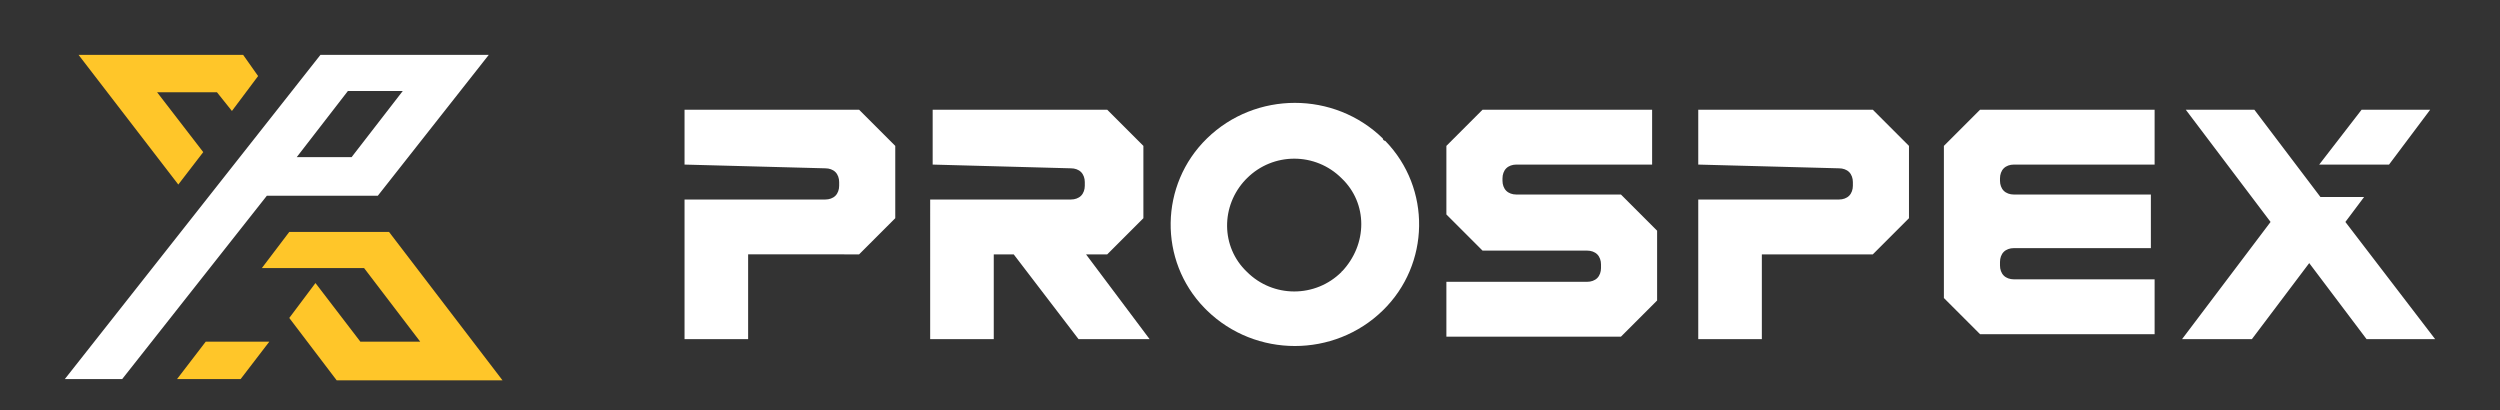
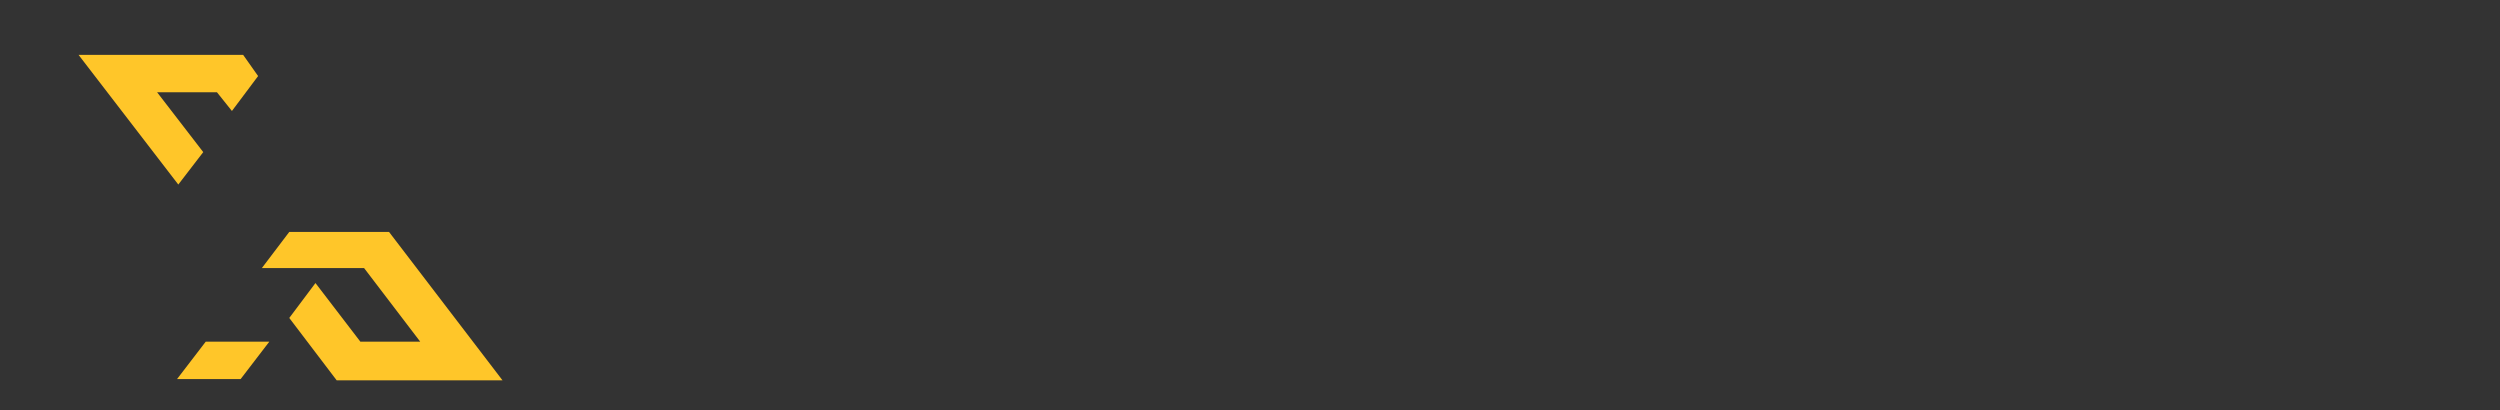
<svg xmlns="http://www.w3.org/2000/svg" id="レイヤー_1" viewBox="0 0 200.5 32.9">
  <rect x="0" y="0" width="200.5" height="32.9" fill="#333333" stroke="none" />
  <style />
  <g fill-rule="evenodd" clip-rule="evenodd" id="グループ_17">
-     <path id="シェイプ_671" d="M39.2 4.4H25.7l-20.5 26h4.6l11.6-14.7h8.9l8.9-11.3zm-11 8.2h-4.4l4.1-5.3h4.4l-4.1 5.3zm82.7-1.5c-3.9-3.8-10.2-3.8-14.1 0-3.8 3.7-3.9 9.8-.2 13.6l.2.2c3.9 3.8 10.2 3.8 14.1 0 3.8-3.7 3.9-9.8.2-13.6-.1 0-.2-.1-.2-.2zm-3.3 10.7c-2.1 2.1-5.5 2.1-7.6 0-2.1-2-2.1-5.3-.1-7.4l.1-.1c2.1-2.1 5.5-2.1 7.6 0 2.1 2 2.1 5.3 0 7.5.1-.1 0-.1 0 0zm74.5-4l-6.8-9h5.5l5.3 7h3.5l-1.5 2 7.2 9.4h-5.5l-4.6-6.1-4.6 6.1H175l7.1-9.4zm9.5-4.6H186l3.4-4.4h5.5l-3.3 4.4zM116 11.7l2.9-2.9h13.6v4.4h-10.9c-.3 0-.6.1-.8.3-.2.2-.3.5-.3.8v.2c0 .3.1.6.3.8.2.2.5.3.8.3h8.4l2.9 2.9v5.6L130 27h-14v-4.4h11.3c.3 0 .6-.1.8-.3.2-.2.3-.5.3-.8v-.3c0-.3-.1-.6-.3-.8-.2-.2-.5-.3-.8-.3h-8.4l-2.9-2.9v-5.5zm39.9 0l2.9-2.9h14v4.4h-11.3c-.3 0-.6.1-.8.3-.2.2-.3.5-.3.8v.2c0 .3.1.6.3.8.2.2.5.3.8.3h11v4.3h-11c-.3 0-.6.1-.8.3-.2.2-.3.5-.3.8v.3c0 .3.1.6.3.8.2.2.5.3.8.3h11.3v4.4h-14l-2.9-2.9V11.7zm-101 1.5V8.8h14l2.9 2.9v5.8l-2.9 2.9H60v6.8h-5.1V16h11.3c.3 0 .6-.1.8-.3.2-.2.3-.5.3-.8v-.3c0-.3-.1-.6-.3-.8-.2-.2-.5-.3-.8-.3l-11.3-.3zm19.9 0V8.8h14l2.9 2.9v5.8l-2.9 2.9h-1.7l5.1 6.8h-5.7l-5.2-6.8h-1.6v6.8h-5.1V16h11.3c.3 0 .6-.1.8-.3.2-.2.3-.5.3-.8v-.3c0-.3-.1-.6-.3-.8-.2-.2-.5-.3-.8-.3l-11.1-.3zm61.4 0V8.8h14l2.9 2.9v5.8l-2.9 2.9h-8.9v6.8h-5.1V16h11.3c.3 0 .6-.1.8-.3.2-.2.3-.5.3-.8v-.3c0-.3-.1-.6-.3-.8-.2-.2-.5-.3-.8-.3l-11.3-.3z" fill="#fff" />
-     <path id="シェイプ_672" d="M14.2 30.4h5.1l2.3-3h-5.1l-2.3 3zm5.3-26H6.3l8 10.4 2-2.6-3.7-4.8h4.8l1.2 1.5 2.1-2.8-1.2-1.7zm11.7 14.2h-8L21 21.5h8.2l4.5 5.9h-4.8l-3.6-4.7-2.1 2.8 3.8 5h13.3l-9.1-11.9z" fill="#ffc629" />
+     <path id="シェイプ_672" d="M14.2 30.4h5.1l2.3-3h-5.1zm5.3-26H6.3l8 10.4 2-2.6-3.7-4.8h4.8l1.2 1.5 2.1-2.8-1.2-1.7zm11.7 14.2h-8L21 21.5h8.2l4.5 5.9h-4.8l-3.6-4.7-2.1 2.8 3.8 5h13.3l-9.1-11.9z" fill="#ffc629" />
  </g>
</svg>